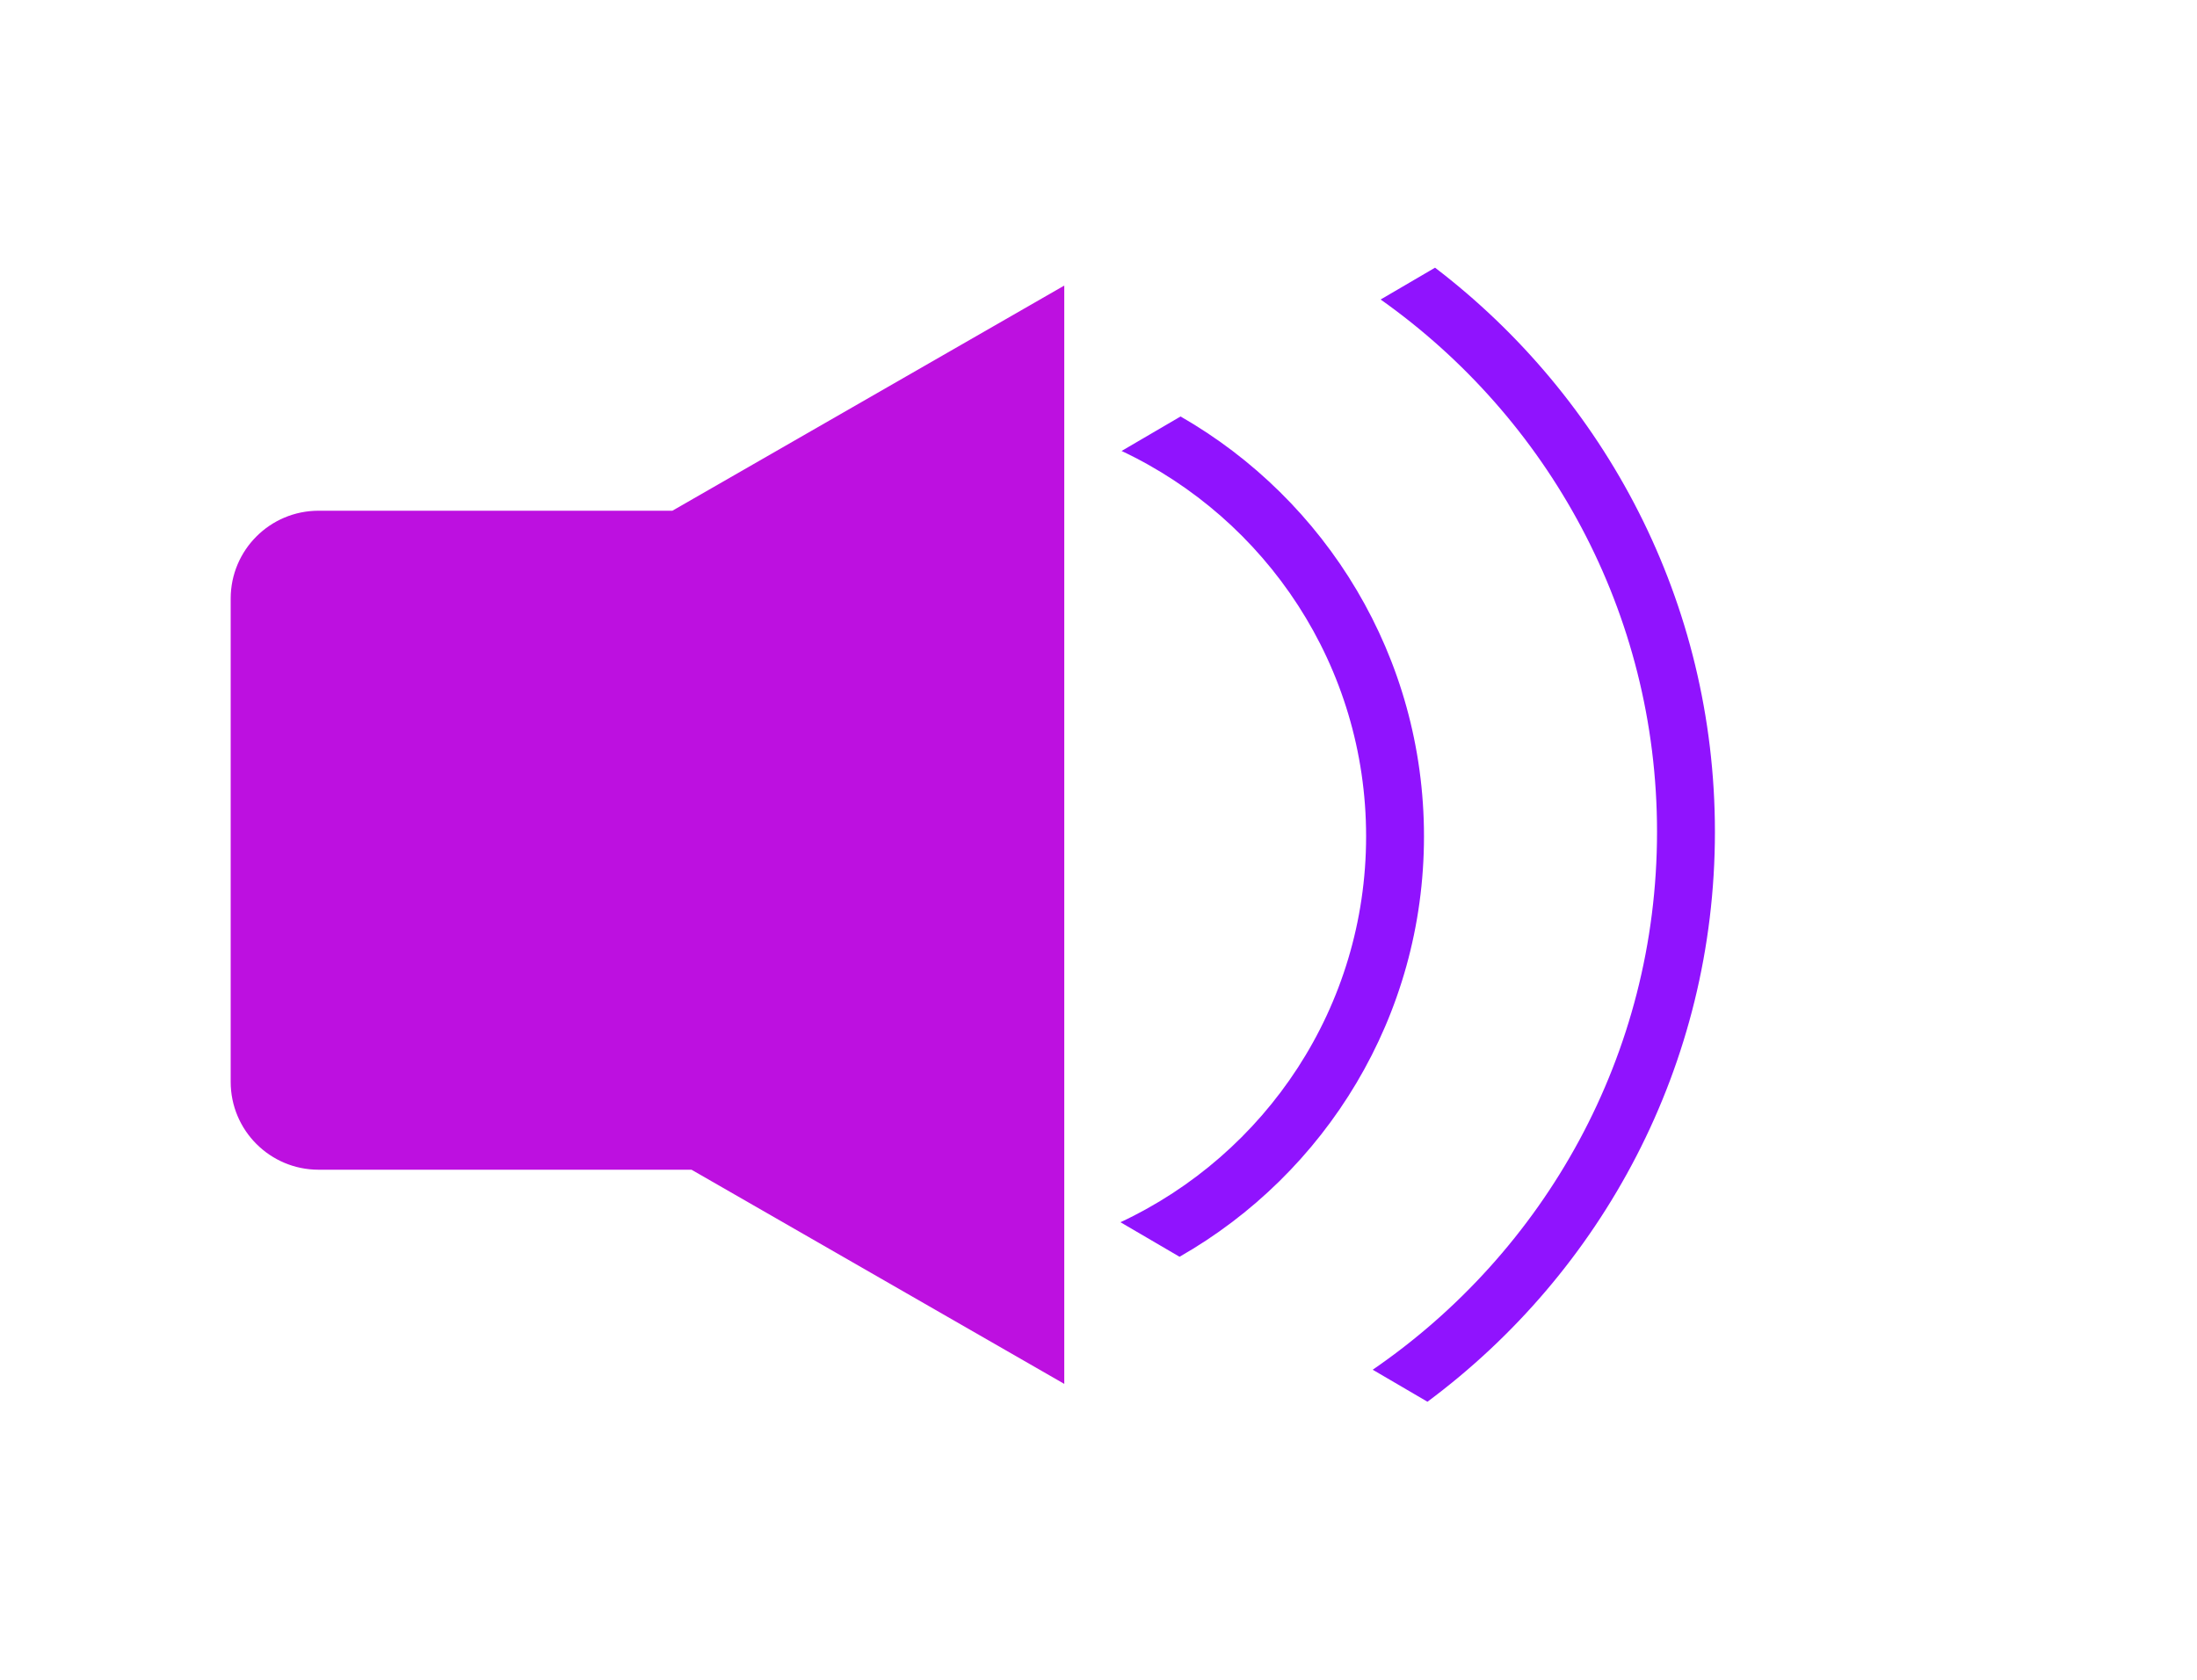
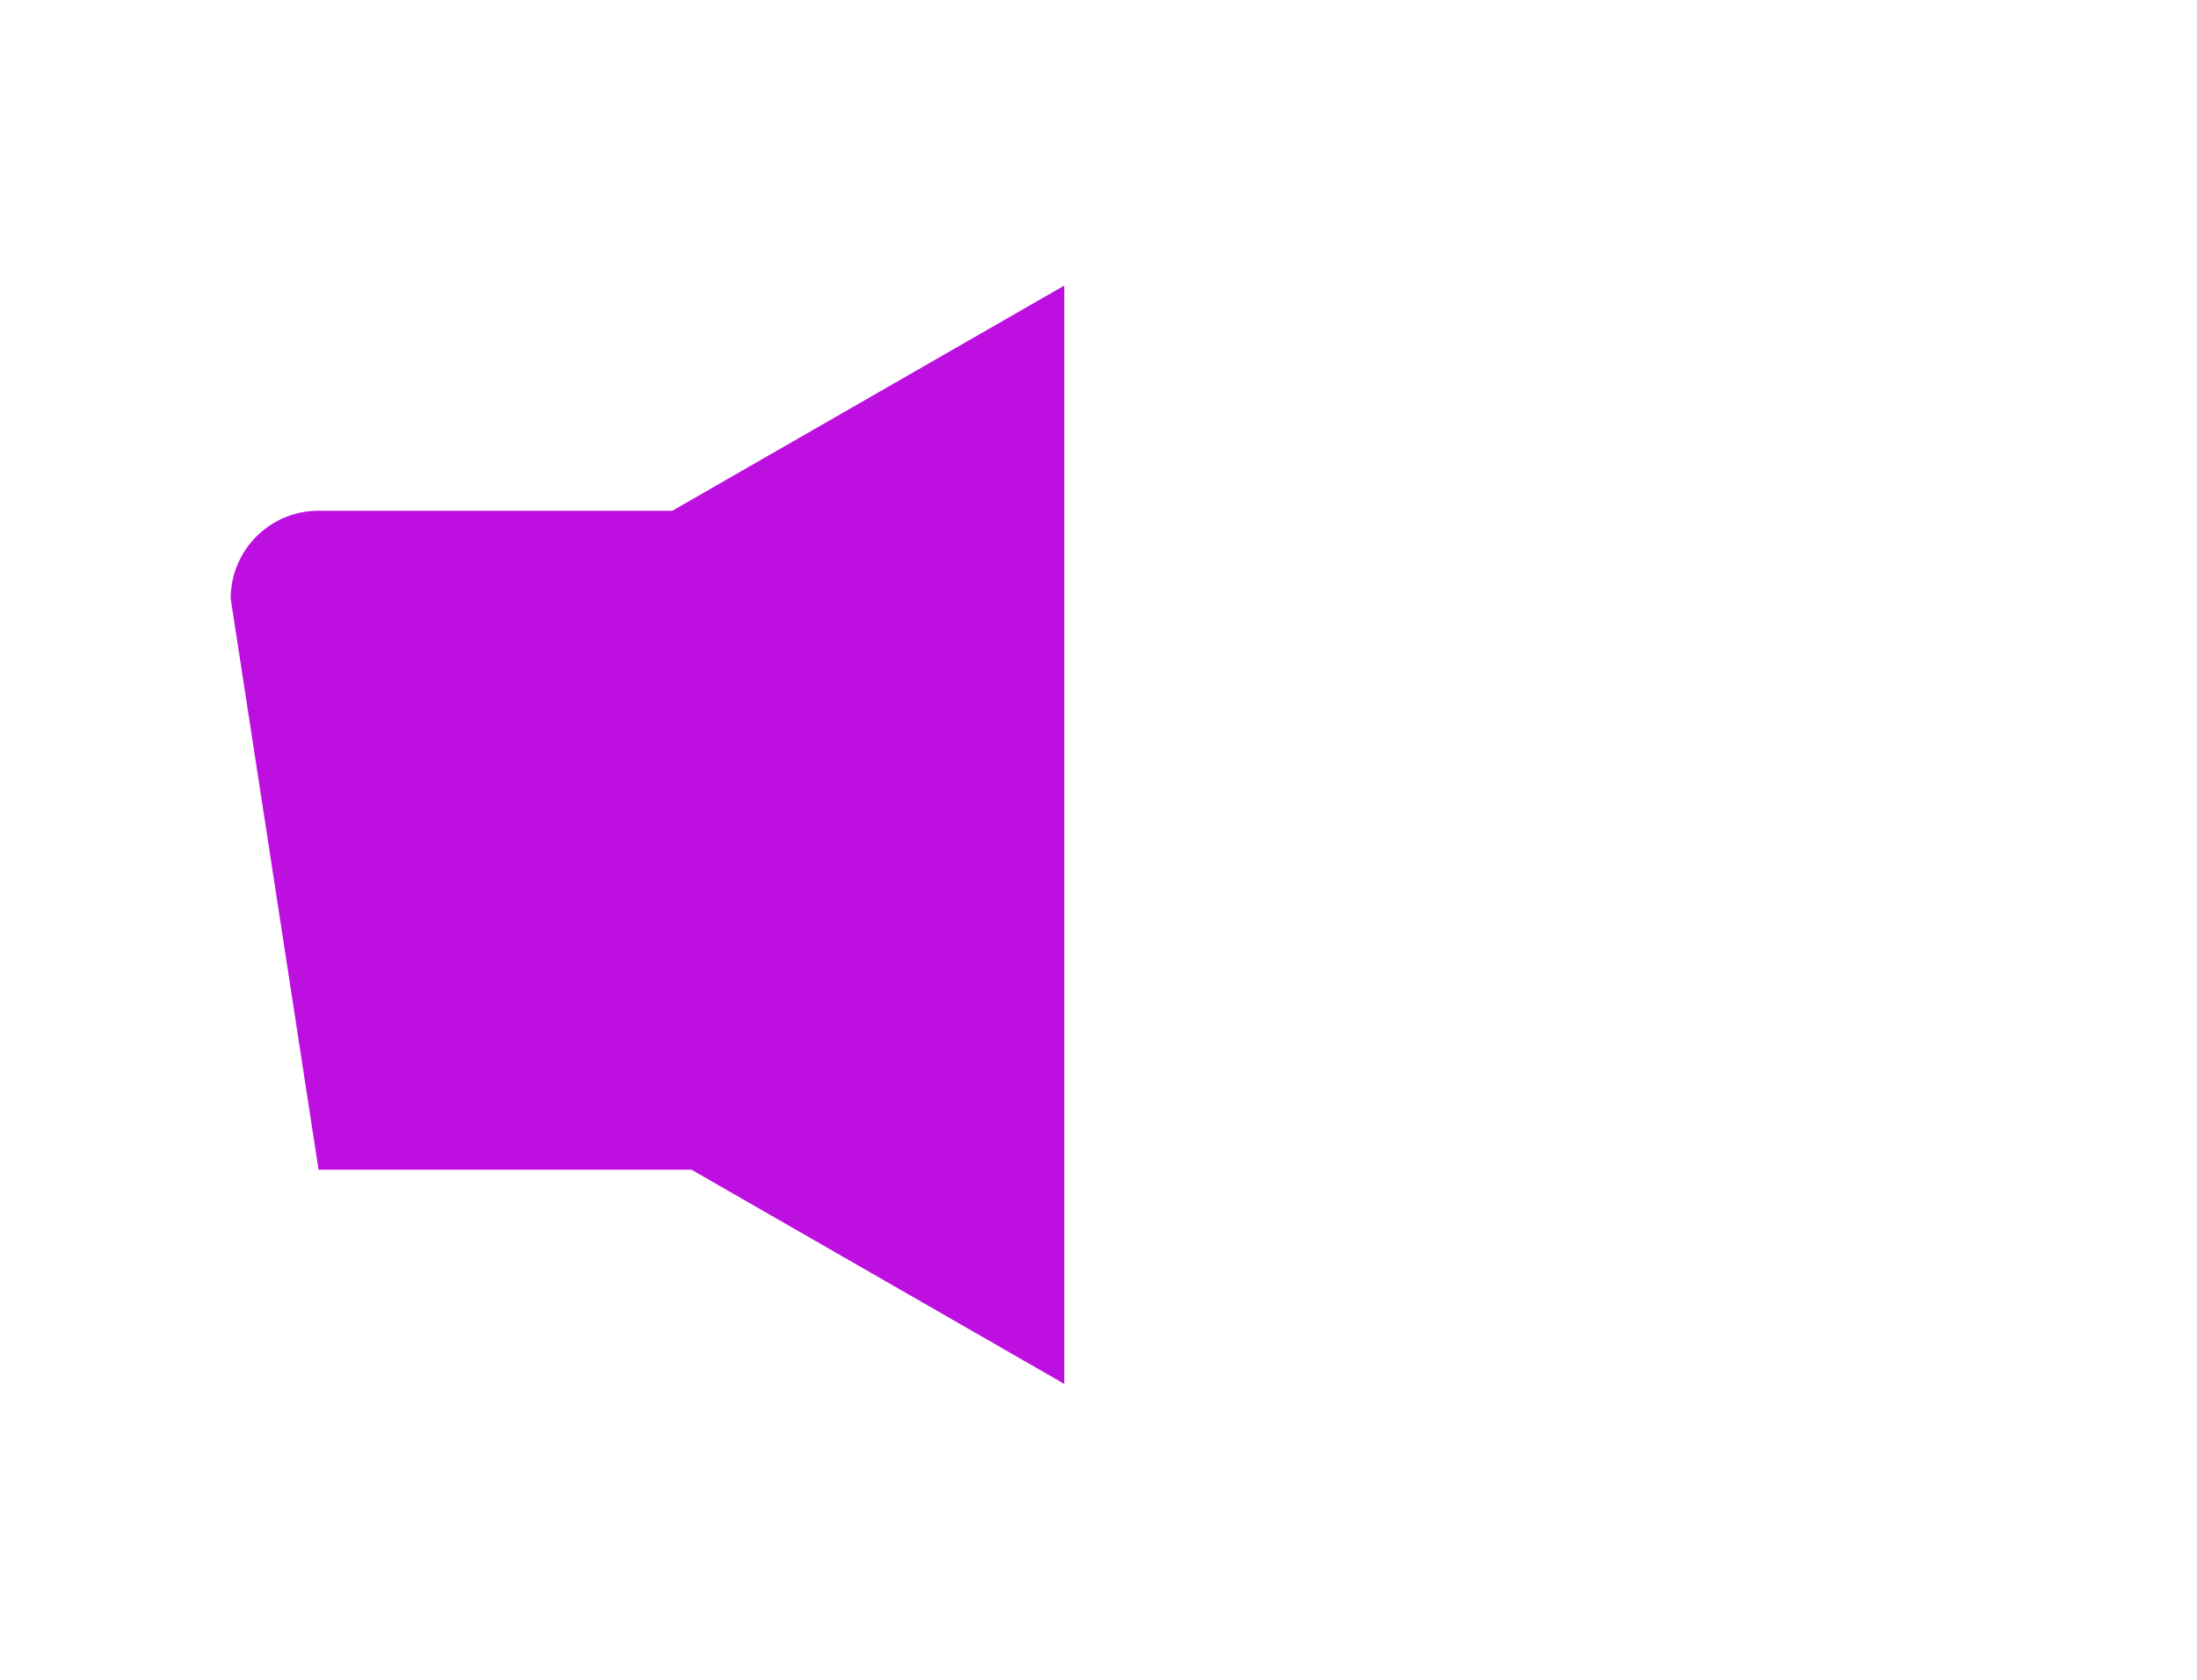
<svg xmlns="http://www.w3.org/2000/svg" width="200px" height="153px" viewBox="0 0 200 153" version="1.1">
  <title>Slice 1</title>
  <desc>Created with Sketch.</desc>
  <defs />
  <g id="Page-1" stroke="none" stroke-width="1" fill="none" fill-rule="evenodd">
-     <path d="M61.21,46.5 L96.884,26 L96.884,126 L62.95,106.5 L29,106.5 C24.582,106.5 21,102.918 21,98.5 L21,54.5 C21,50.082 24.582,46.5 29,46.5 L61.21,46.5 Z" id="Combined-Shape" fill="#BD10E0" />
-     <path d="M102,111.281 C115.21,105.102 124.361,91.693 124.361,76.146 C124.361,60.64 115.257,47.26 102.102,41.059 L107.471,37.919 C120.711,45.513 129.63,59.788 129.63,76.146 C129.63,92.543 120.669,106.846 107.378,114.426 L102,111.281 Z M124.962,124.71 C140.599,113.981 150.845,96.048 150.845,75.738 C150.845,55.743 140.913,38.05 125.683,27.269 L130.636,24.372 C146.128,36.205 156.115,54.811 156.115,75.738 C156.115,96.975 145.831,115.82 129.946,127.625 L124.962,124.71 L124.962,124.71 Z" id="Combined-Shape" fill="#9013FE" fill-rule="nonzero" />
+     <path d="M61.21,46.5 L96.884,26 L96.884,126 L62.95,106.5 L29,106.5 L21,54.5 C21,50.082 24.582,46.5 29,46.5 L61.21,46.5 Z" id="Combined-Shape" fill="#BD10E0" />
  </g>
</svg>